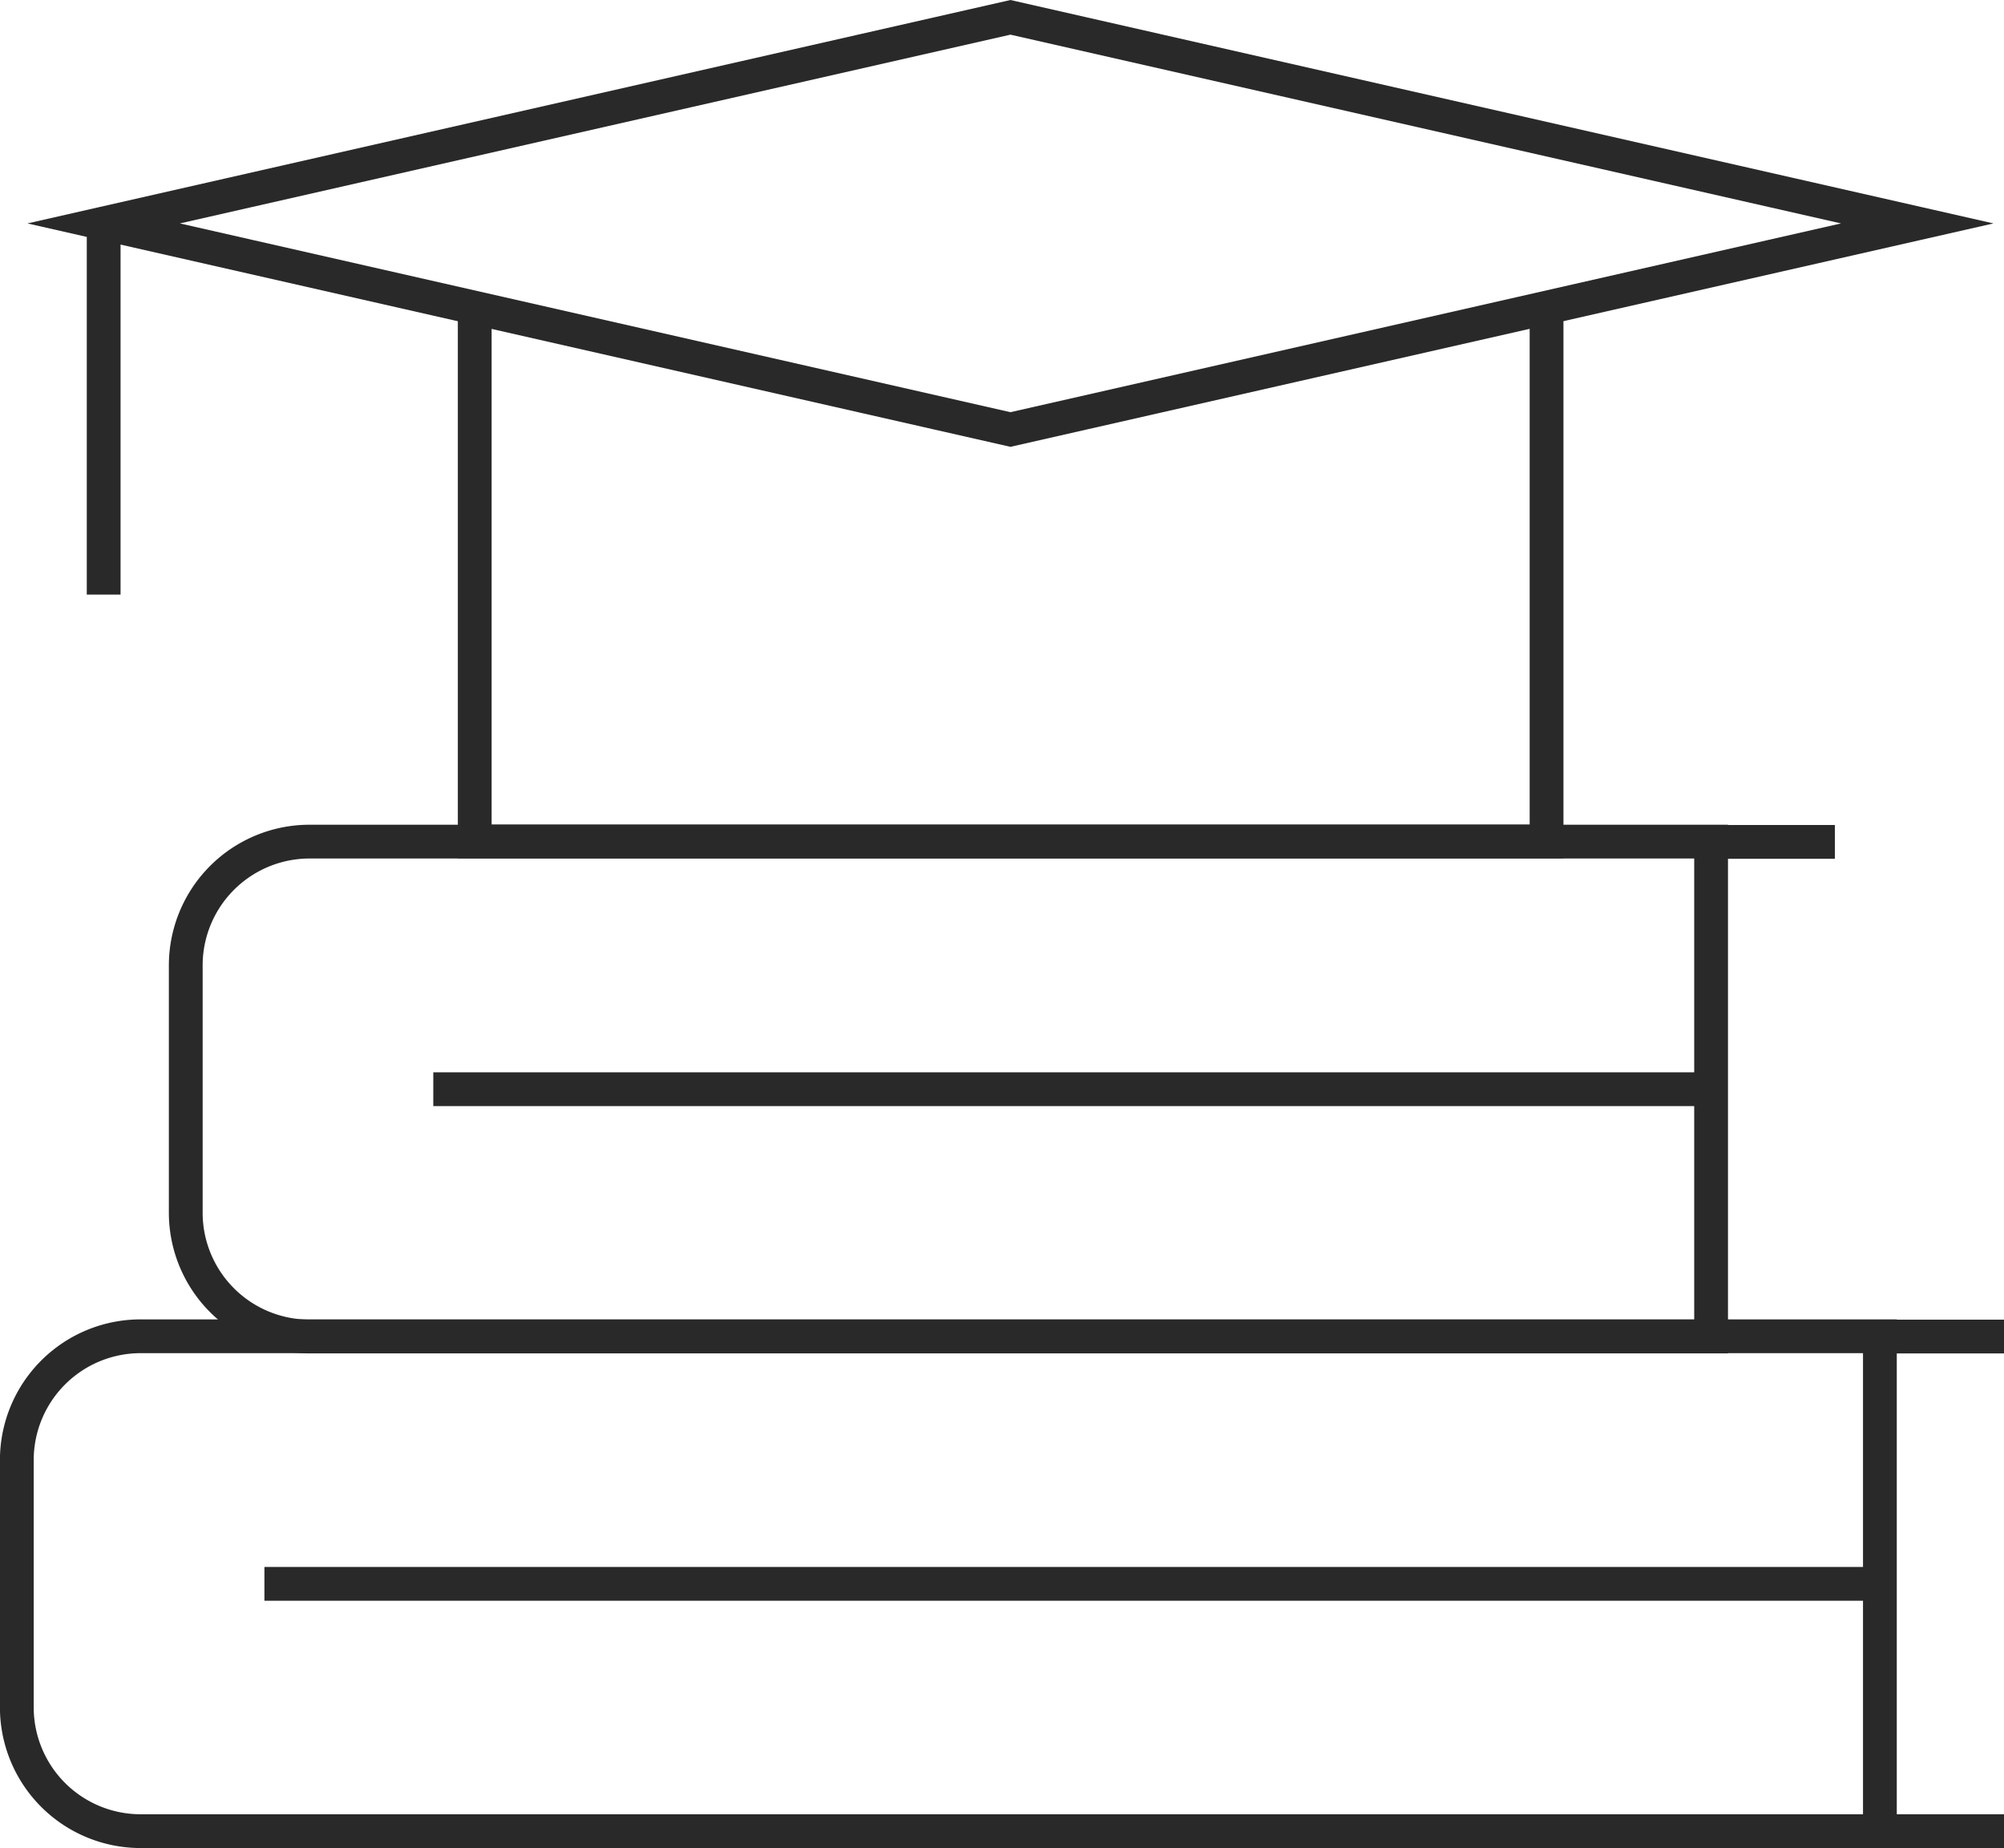
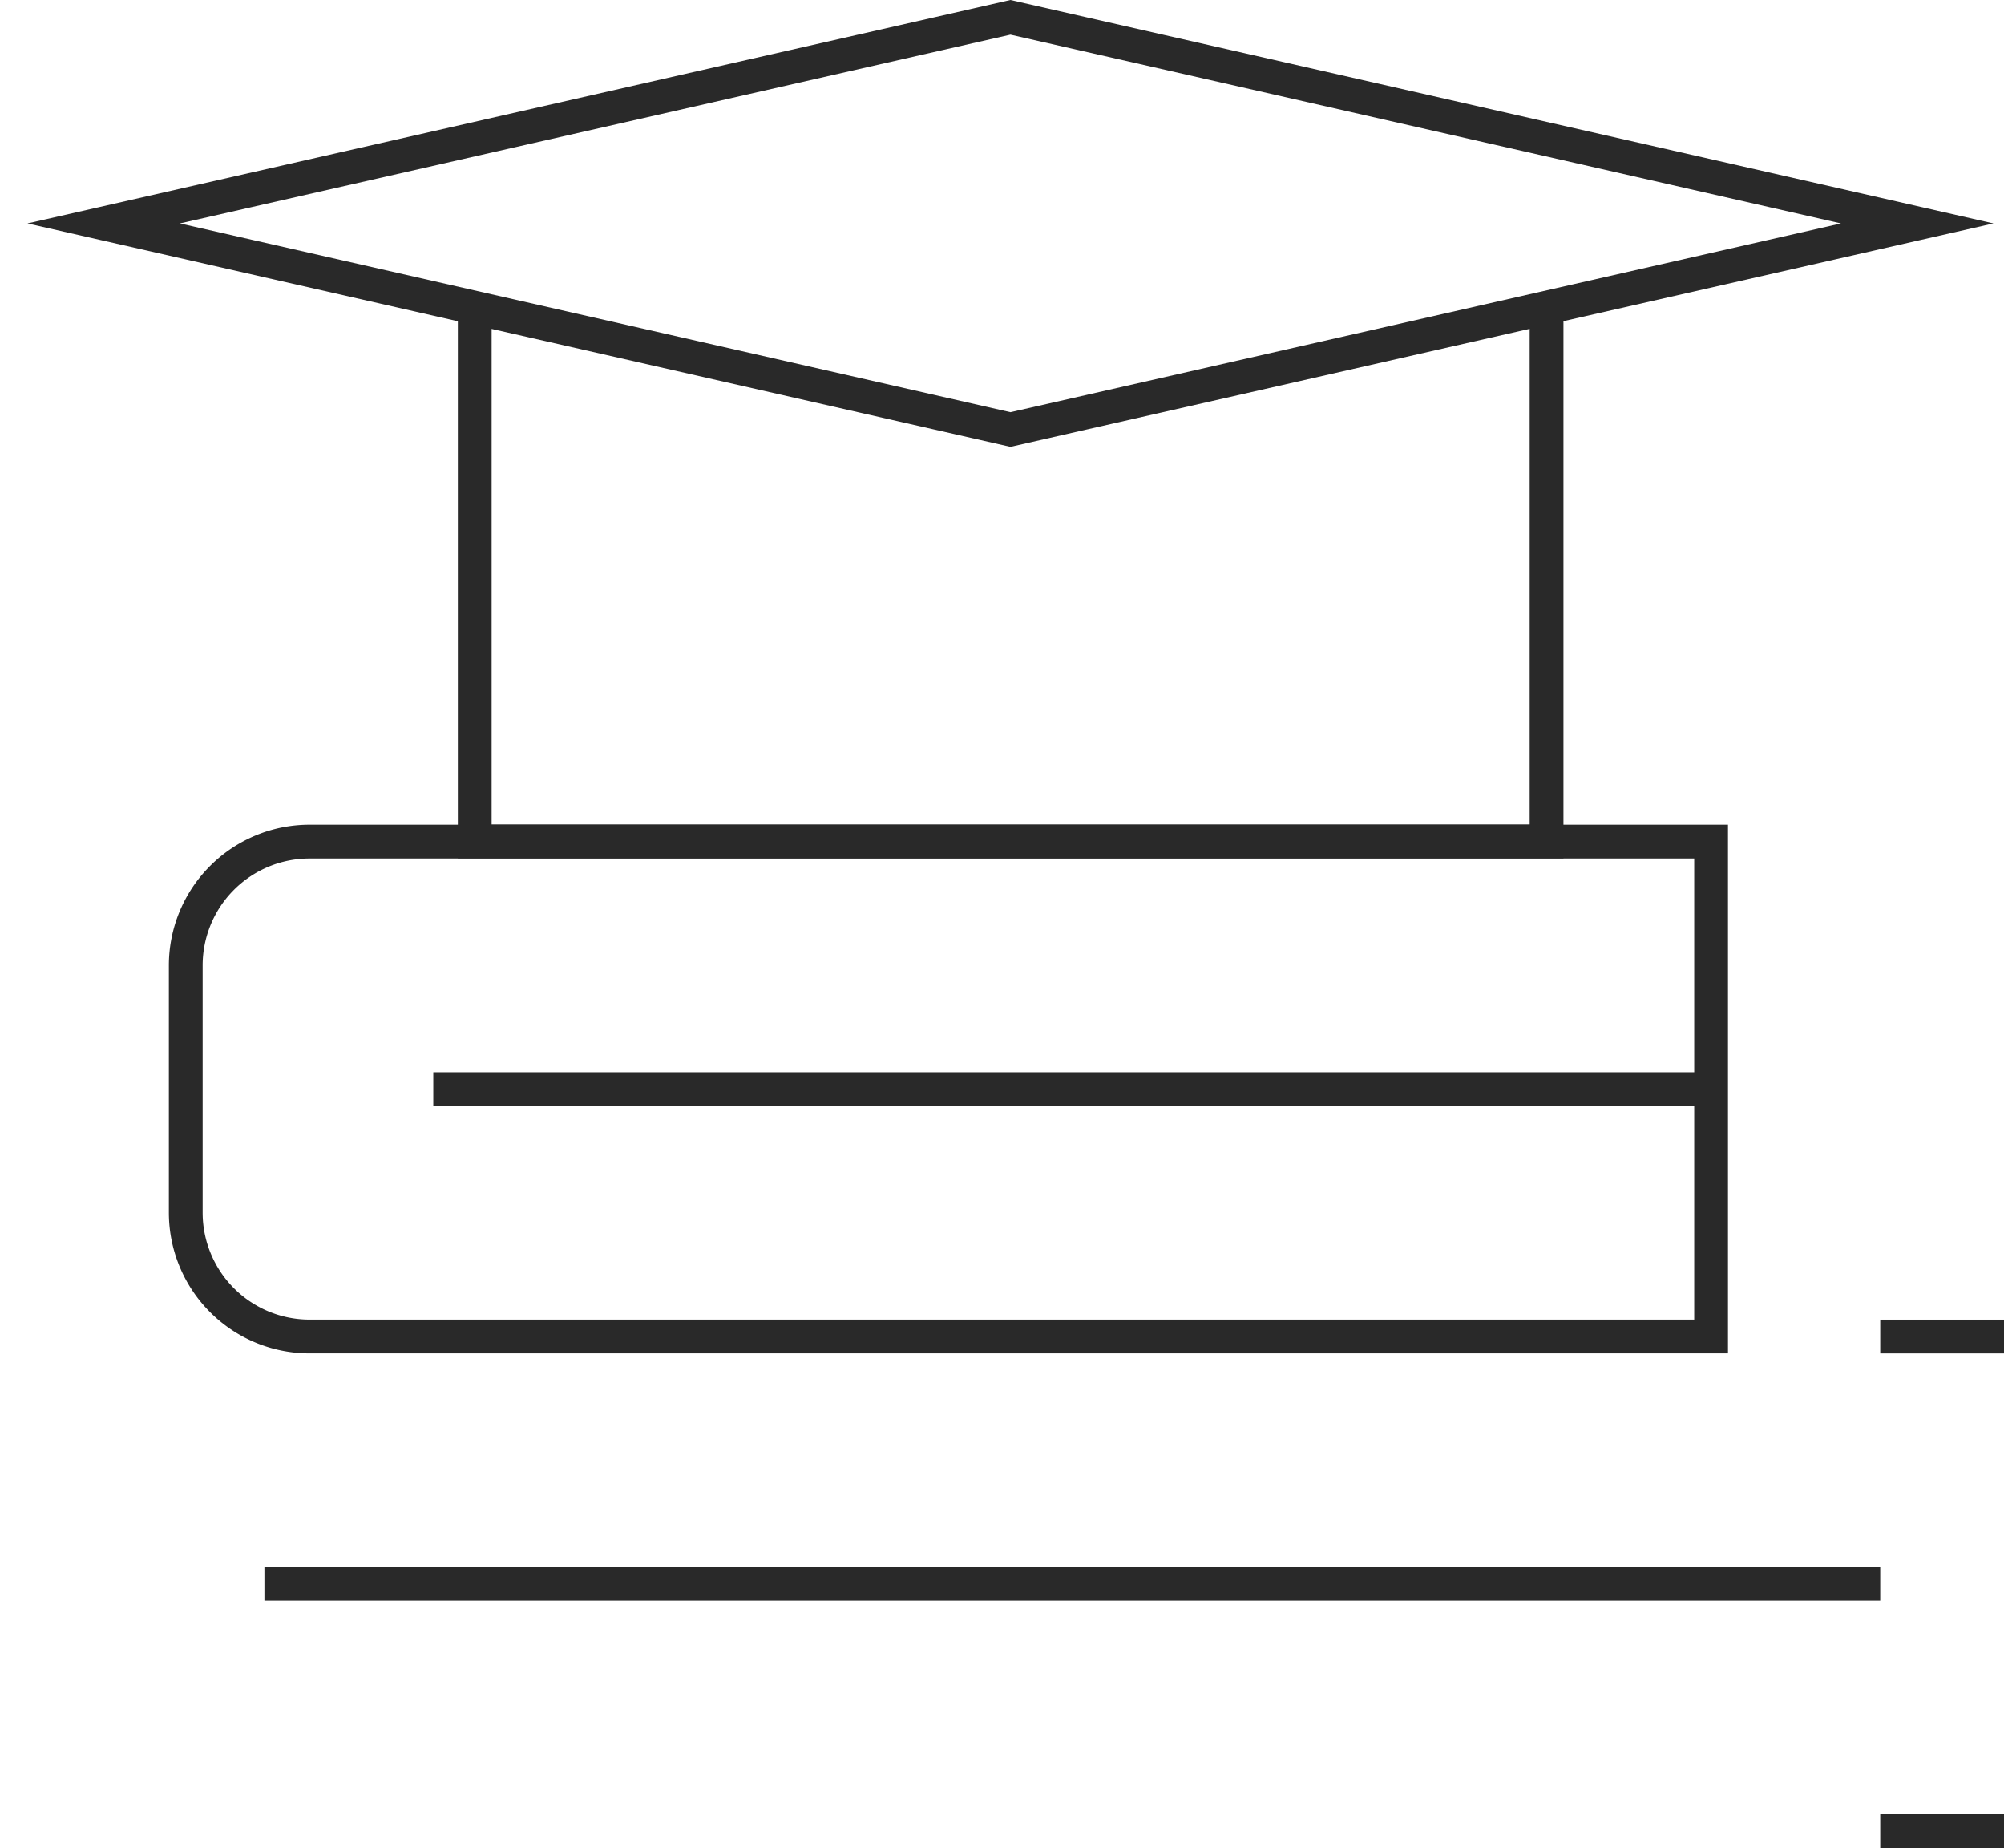
<svg xmlns="http://www.w3.org/2000/svg" width="59.326" height="54.7" viewBox="0 0 59.326 54.7">
  <g id="g2058" transform="translate(0.5 0.513)">
    <g id="g2060" transform="translate(0 0)">
      <g id="g2062">
        <g id="g2068" transform="translate(2.569 6.102)">
-           <path id="path2070" d="M34.22,48.984V38" transform="translate(-34.22 -38)" fill="none" stroke="#292929" stroke-miterlimit="10" stroke-width="1" />
-         </g>
+           </g>
        <g id="g2072" transform="translate(4.999 24.398)">
          <path id="path2074" d="M82.506,76.218H41.014a3.666,3.666,0,0,1-3.664-3.664v-7.32a3.666,3.666,0,0,1,3.664-3.664H82.506V76.211Z" transform="translate(-37.35 -61.57)" fill="none" stroke="#292929" stroke-miterlimit="10" stroke-width="1" />
        </g>
        <g id="g2076" transform="translate(12.327 31.726)">
          <path id="path2078" d="M84.618,71.01H46.79" transform="translate(-46.79 -71.01)" fill="none" stroke="#292929" stroke-miterlimit="10" stroke-width="1" />
        </g>
        <g id="g2080" transform="translate(50.155 24.406)">
-           <path id="path2082" d="M95.52,61.58h3.664" transform="translate(-95.52 -61.58)" fill="none" stroke="#292929" stroke-miterlimit="10" stroke-width="1" />
-         </g>
+           </g>
        <g id="g2084" transform="translate(13.554 8.593)">
          <path id="path2086" d="M48.37,41.21v15.8H80.1V41.21" transform="translate(-48.37 -41.21)" fill="none" stroke="#292929" stroke-miterlimit="10" stroke-width="1" />
        </g>
        <g id="g2088" transform="translate(2.569)">
          <path id="path2090" d="M61.064,30.14l-26.844,6.1,26.844,6.1,26.844-6.1Z" transform="translate(-34.22 -30.14)" fill="none" stroke="#292929" stroke-miterlimit="10" stroke-width="1" />
        </g>
        <g id="g2092" transform="translate(0 39.039)">
-           <path id="path2094" d="M86.072,95.078h-51.5a3.666,3.666,0,0,1-3.664-3.664v-7.32a3.666,3.666,0,0,1,3.664-3.664h51.49V95.071Z" transform="translate(-30.91 -80.43)" fill="none" stroke="#292929" stroke-miterlimit="10" stroke-width="1" />
-         </g>
+           </g>
        <g id="g2096" transform="translate(7.328 46.367)">
          <path id="path2098" d="M88.184,89.87H40.35" transform="translate(-40.35 -89.87)" fill="none" stroke="#292929" stroke-miterlimit="10" stroke-width="1" />
        </g>
        <g id="g2100" transform="translate(55.162 39.047)">
          <path id="path2102" d="M101.97,80.44h3.664" transform="translate(-101.97 -80.44)" fill="none" stroke="#292929" stroke-miterlimit="10" stroke-width="1" />
        </g>
        <g id="g2104" transform="translate(55.162 53.687)">
          <path id="path2106" d="M101.97,99.3h3.664" transform="translate(-101.97 -99.3)" fill="none" stroke="#292929" stroke-miterlimit="10" stroke-width="1" />
        </g>
      </g>
    </g>
  </g>
</svg>